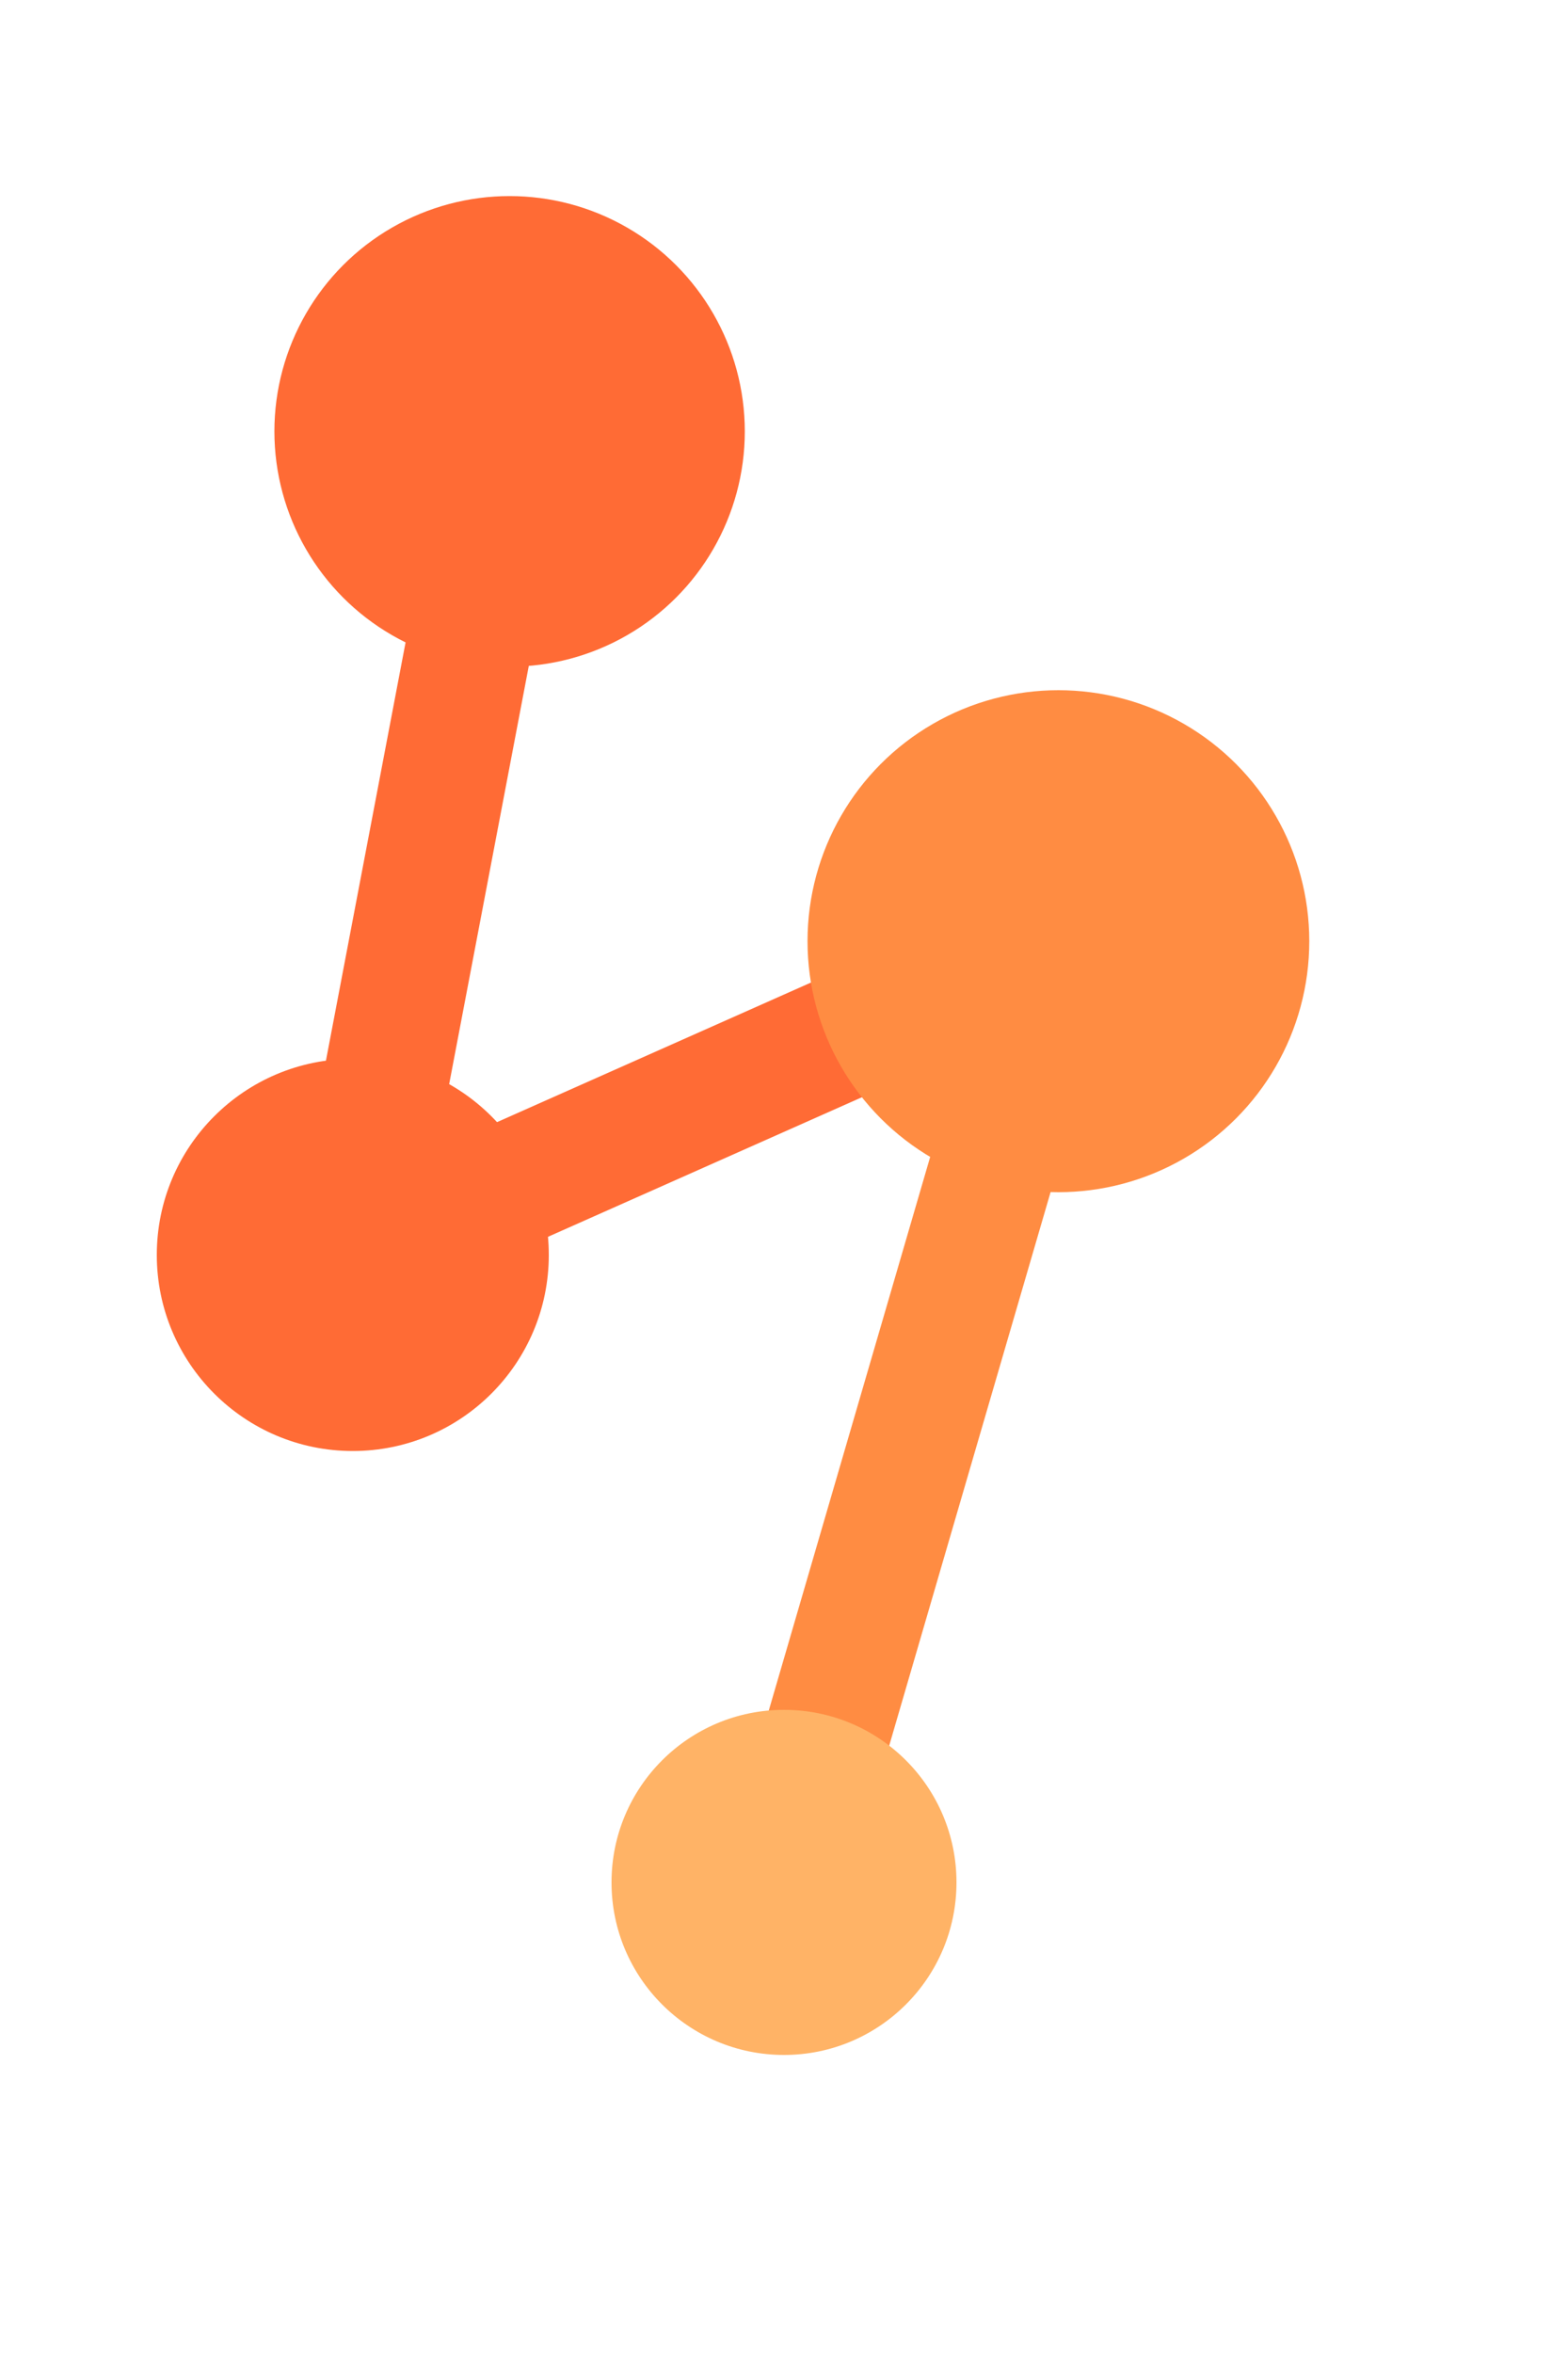
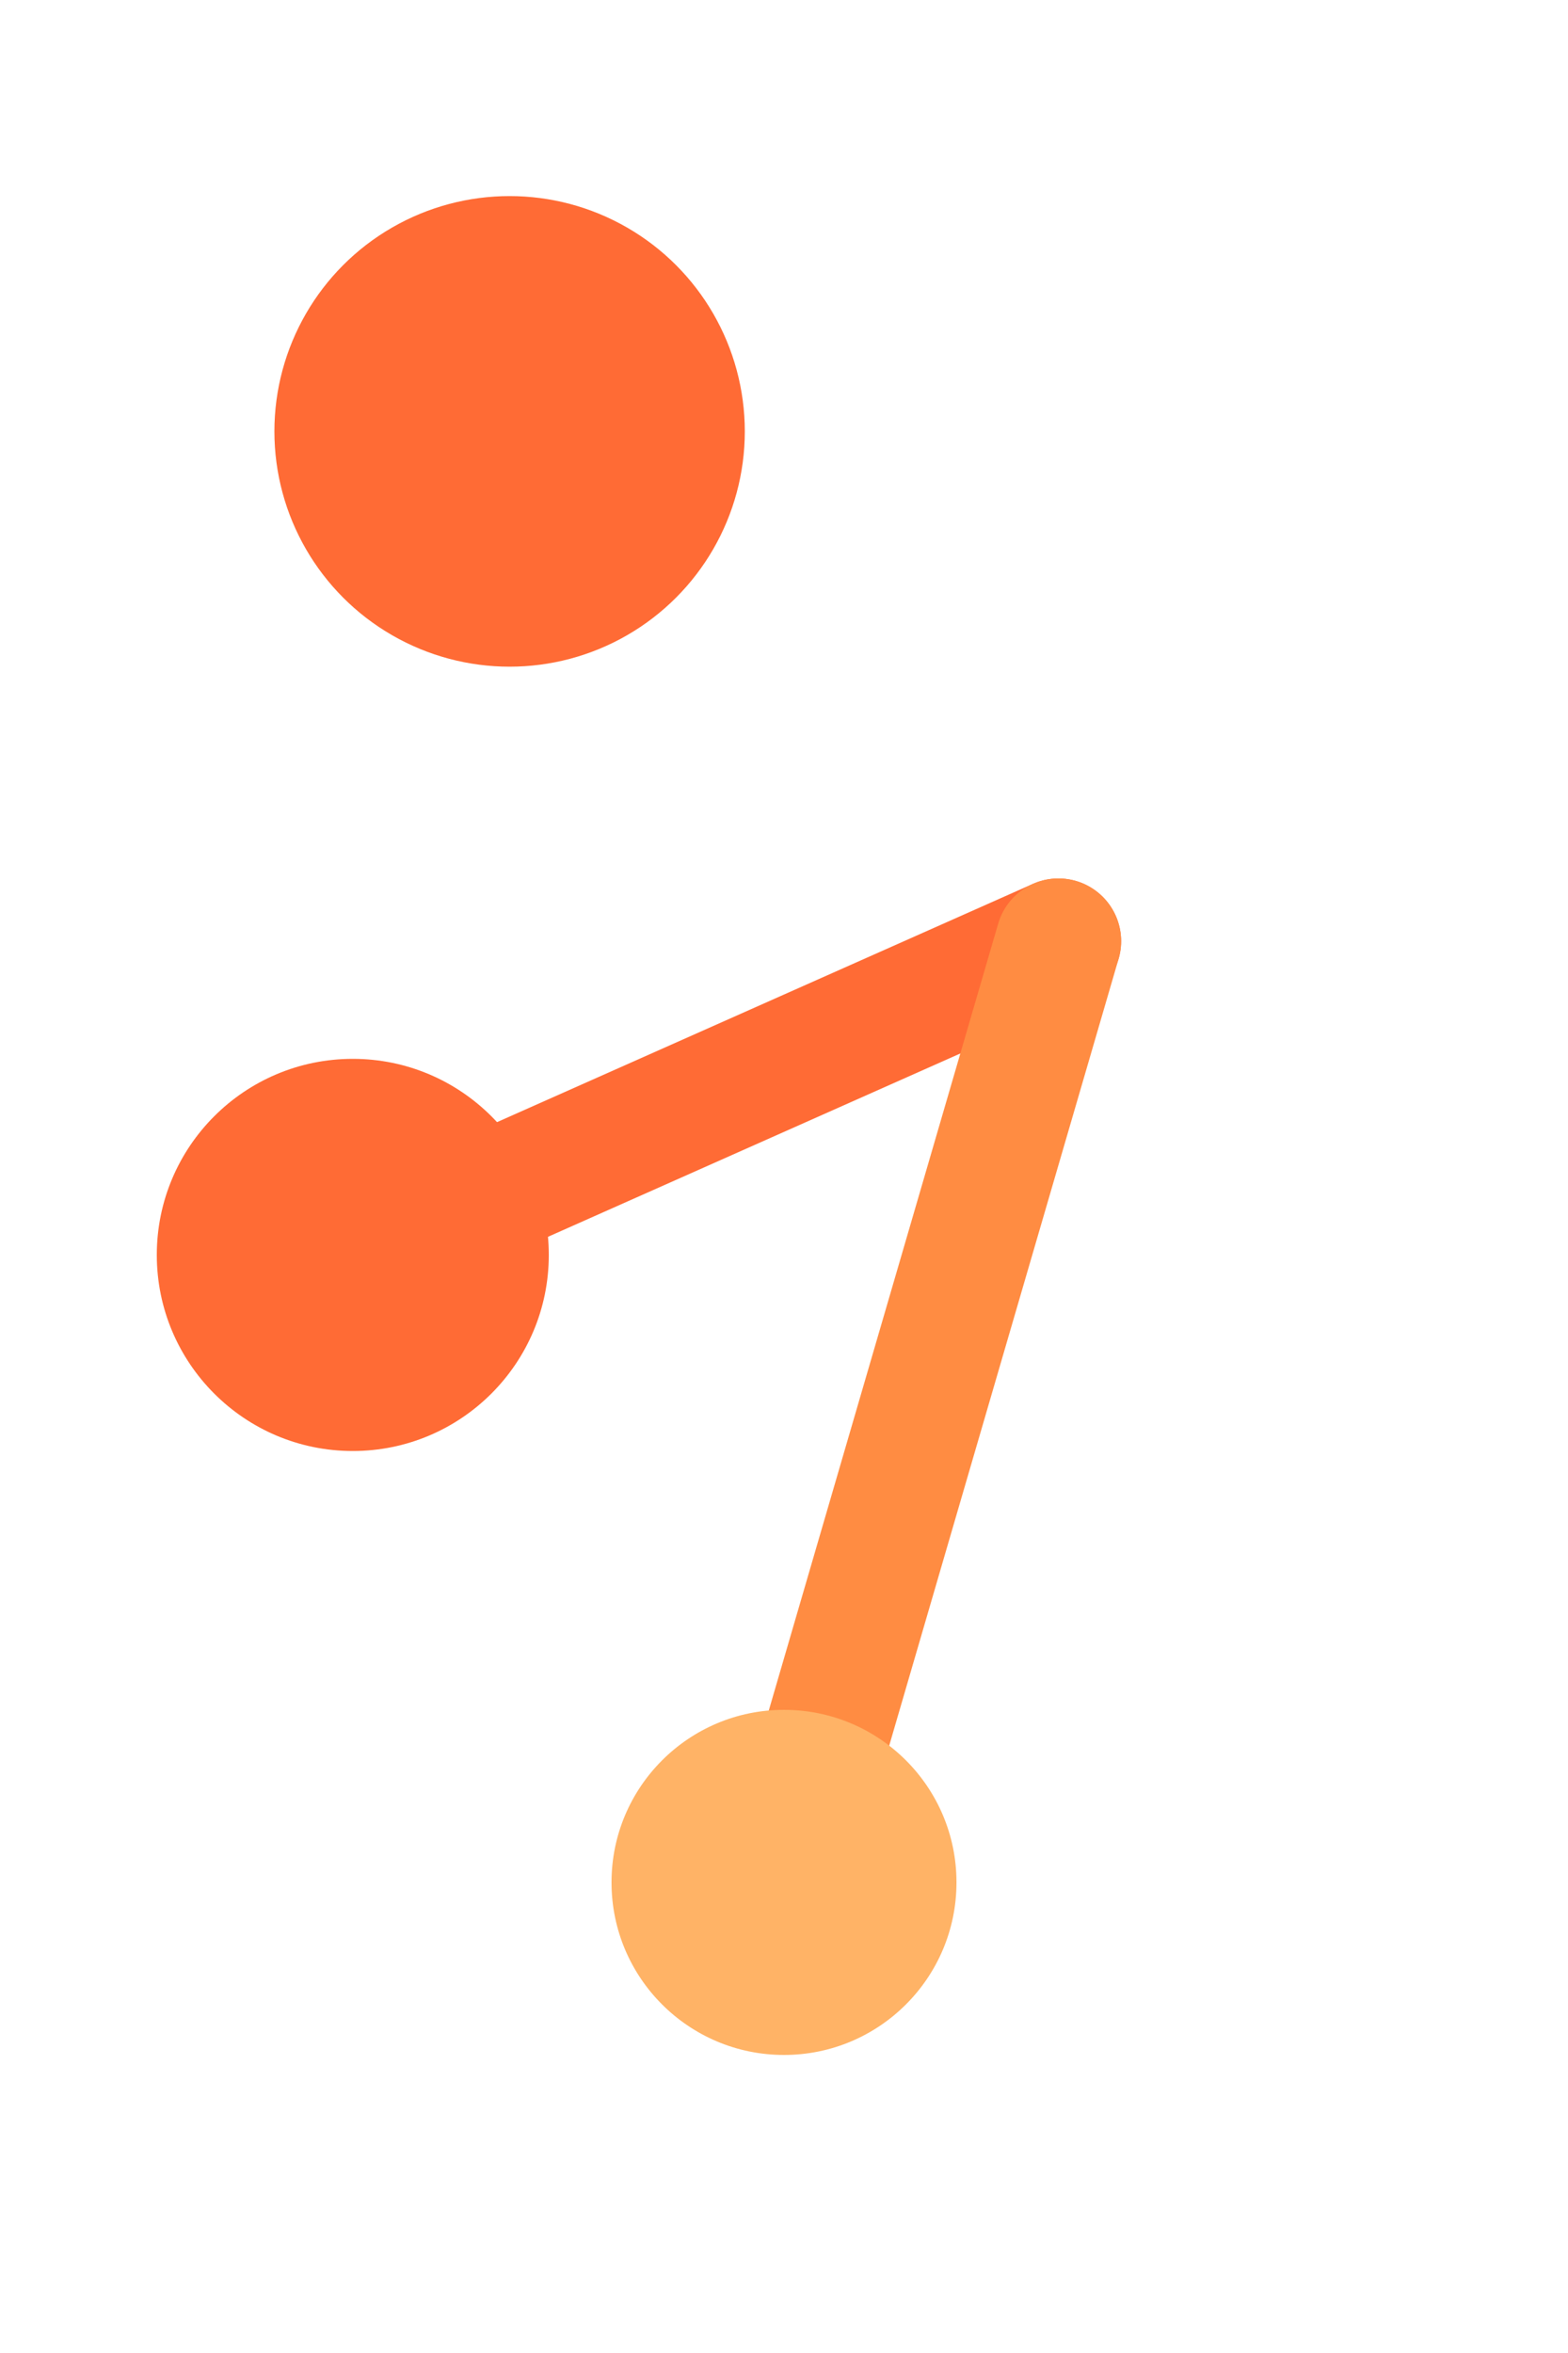
<svg xmlns="http://www.w3.org/2000/svg" width="200" height="300" viewBox="0 0 200 300">
-   <line x1="65" y1="55" x2="45" y2="160" stroke="#FF6B35" stroke-width="16" stroke-linecap="round" />
  <line x1="45" y1="160" x2="135" y2="120" stroke="#FF6B35" stroke-width="16" stroke-linecap="round" />
  <line x1="135" y1="120" x2="100" y2="240" stroke="#FF8C42" stroke-width="16" stroke-linecap="round" />
  <circle cx="65" cy="55" r="30" fill="#FF6B35" />
  <circle cx="45" cy="160" r="25" fill="#FF6B35" />
-   <circle cx="135" cy="120" r="32" fill="#FF8C42" />
  <circle cx="100" cy="240" r="22" fill="#FFB366" />
</svg>